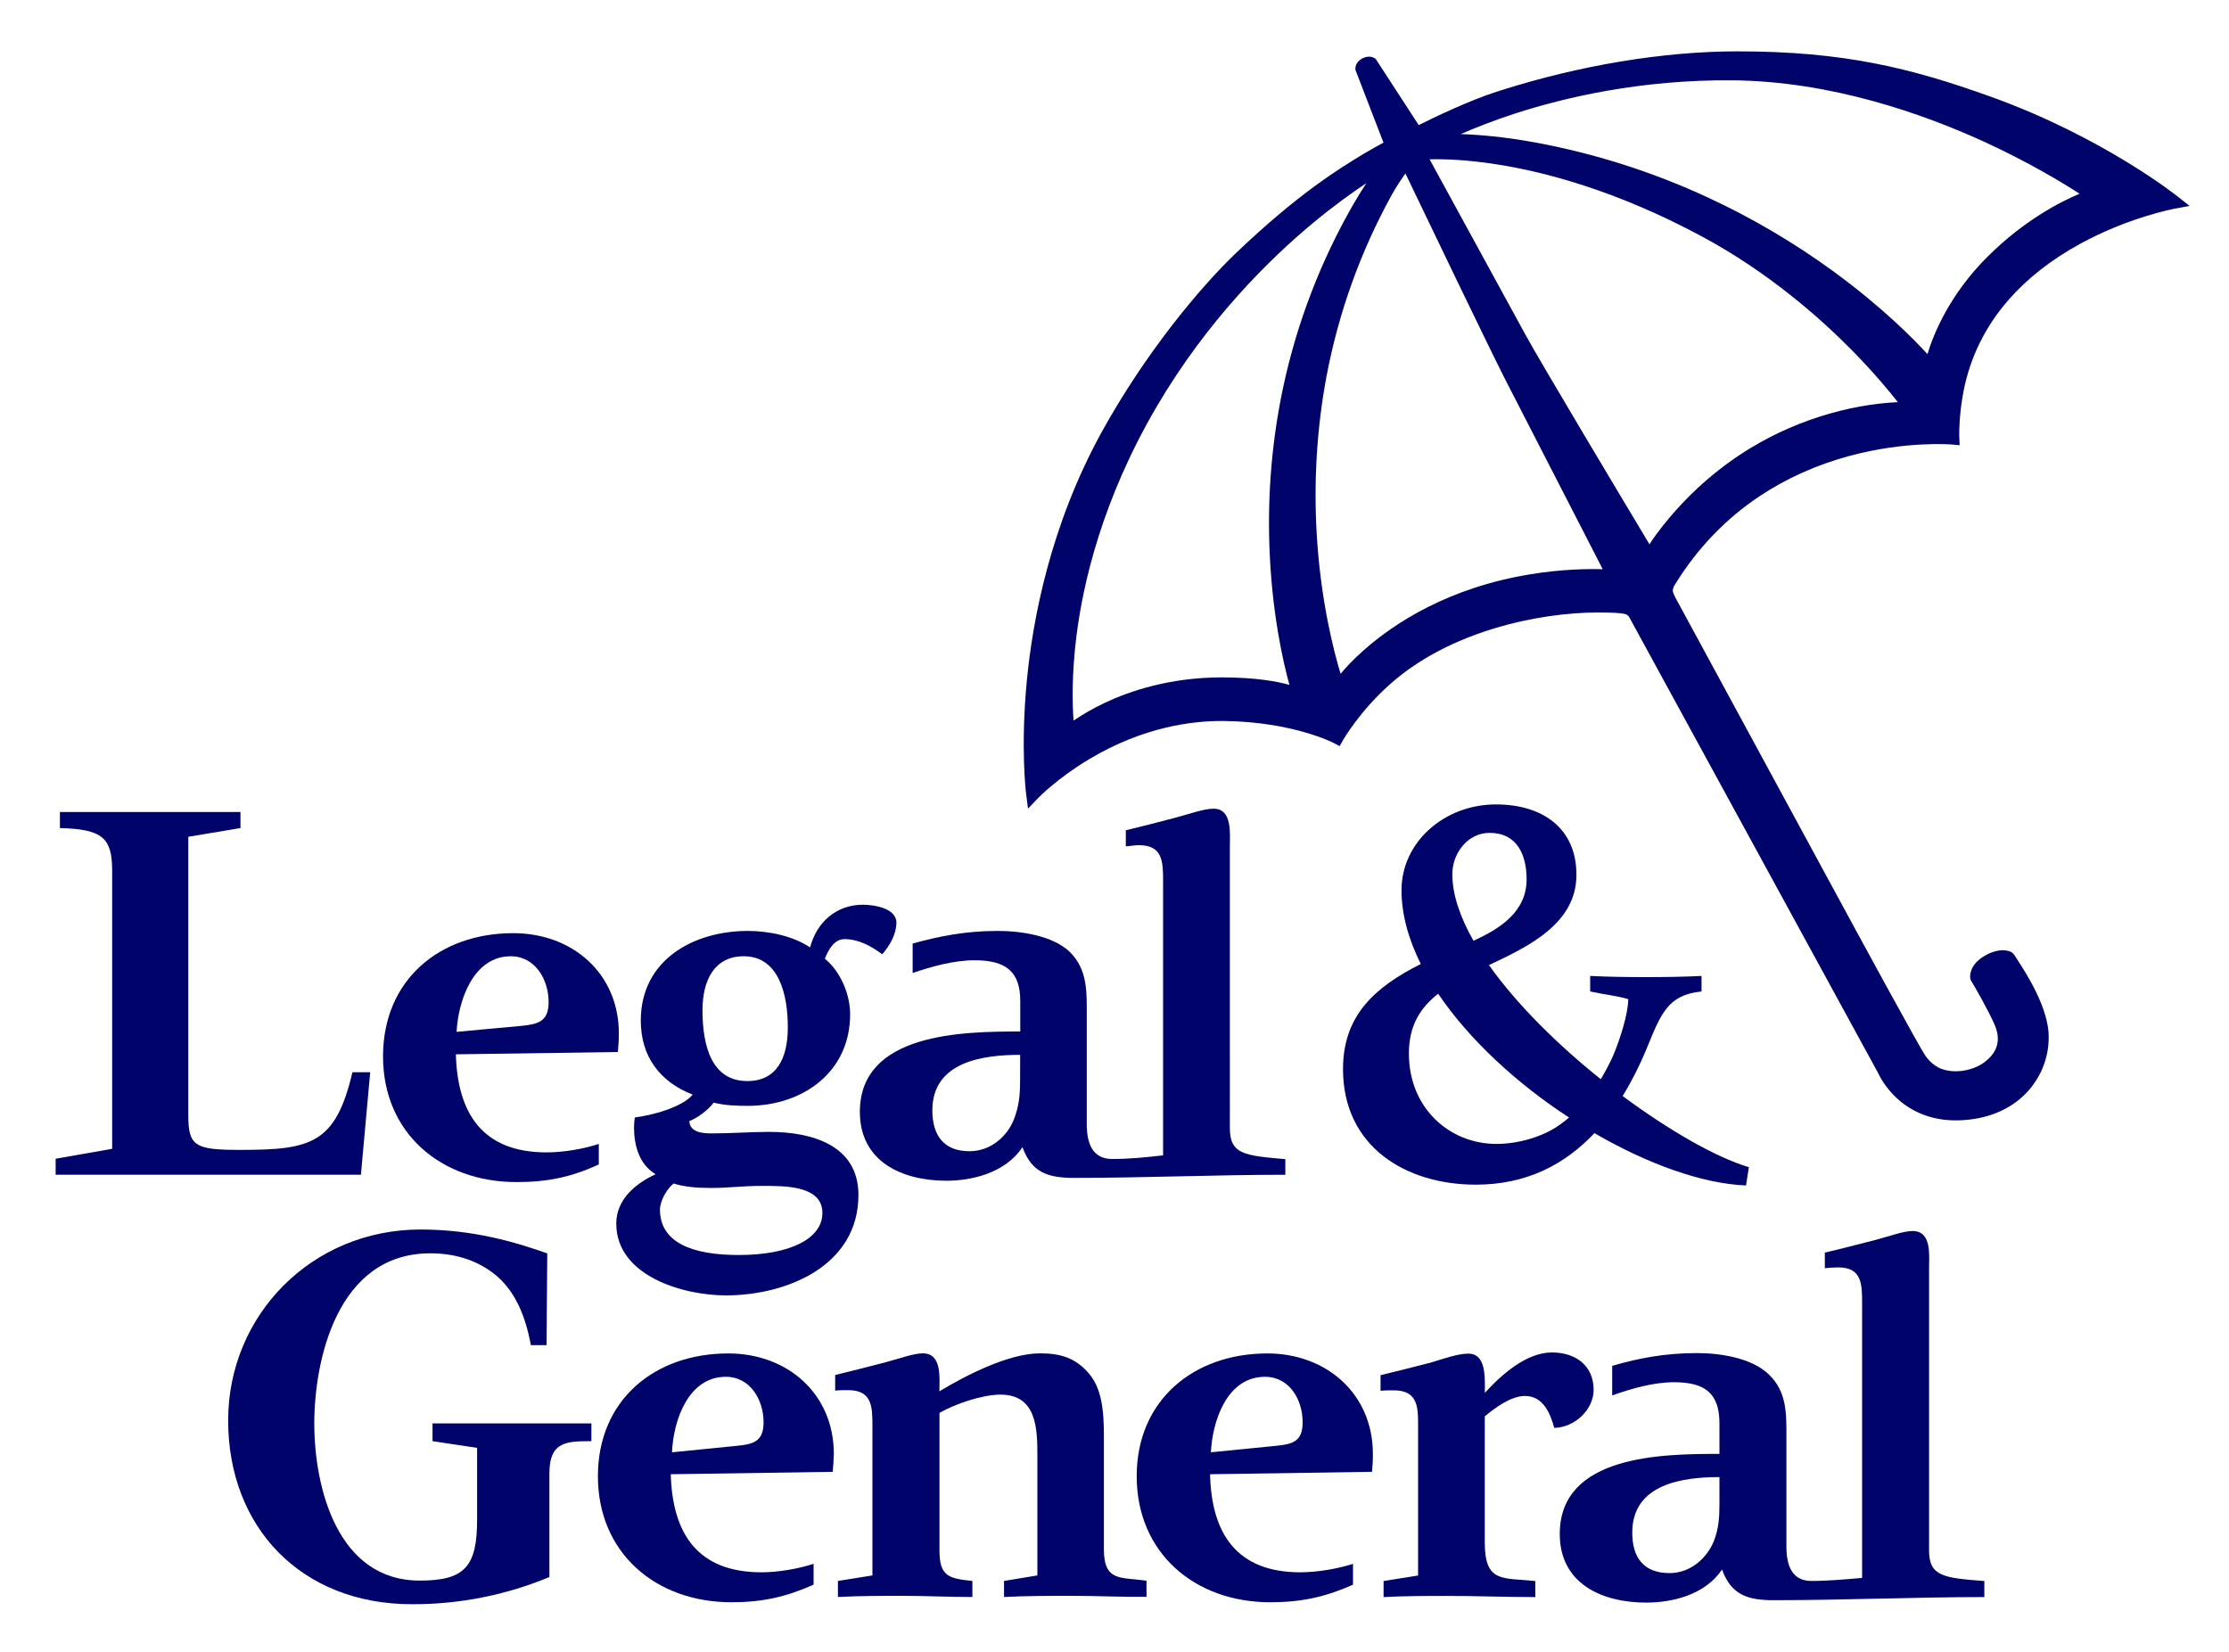
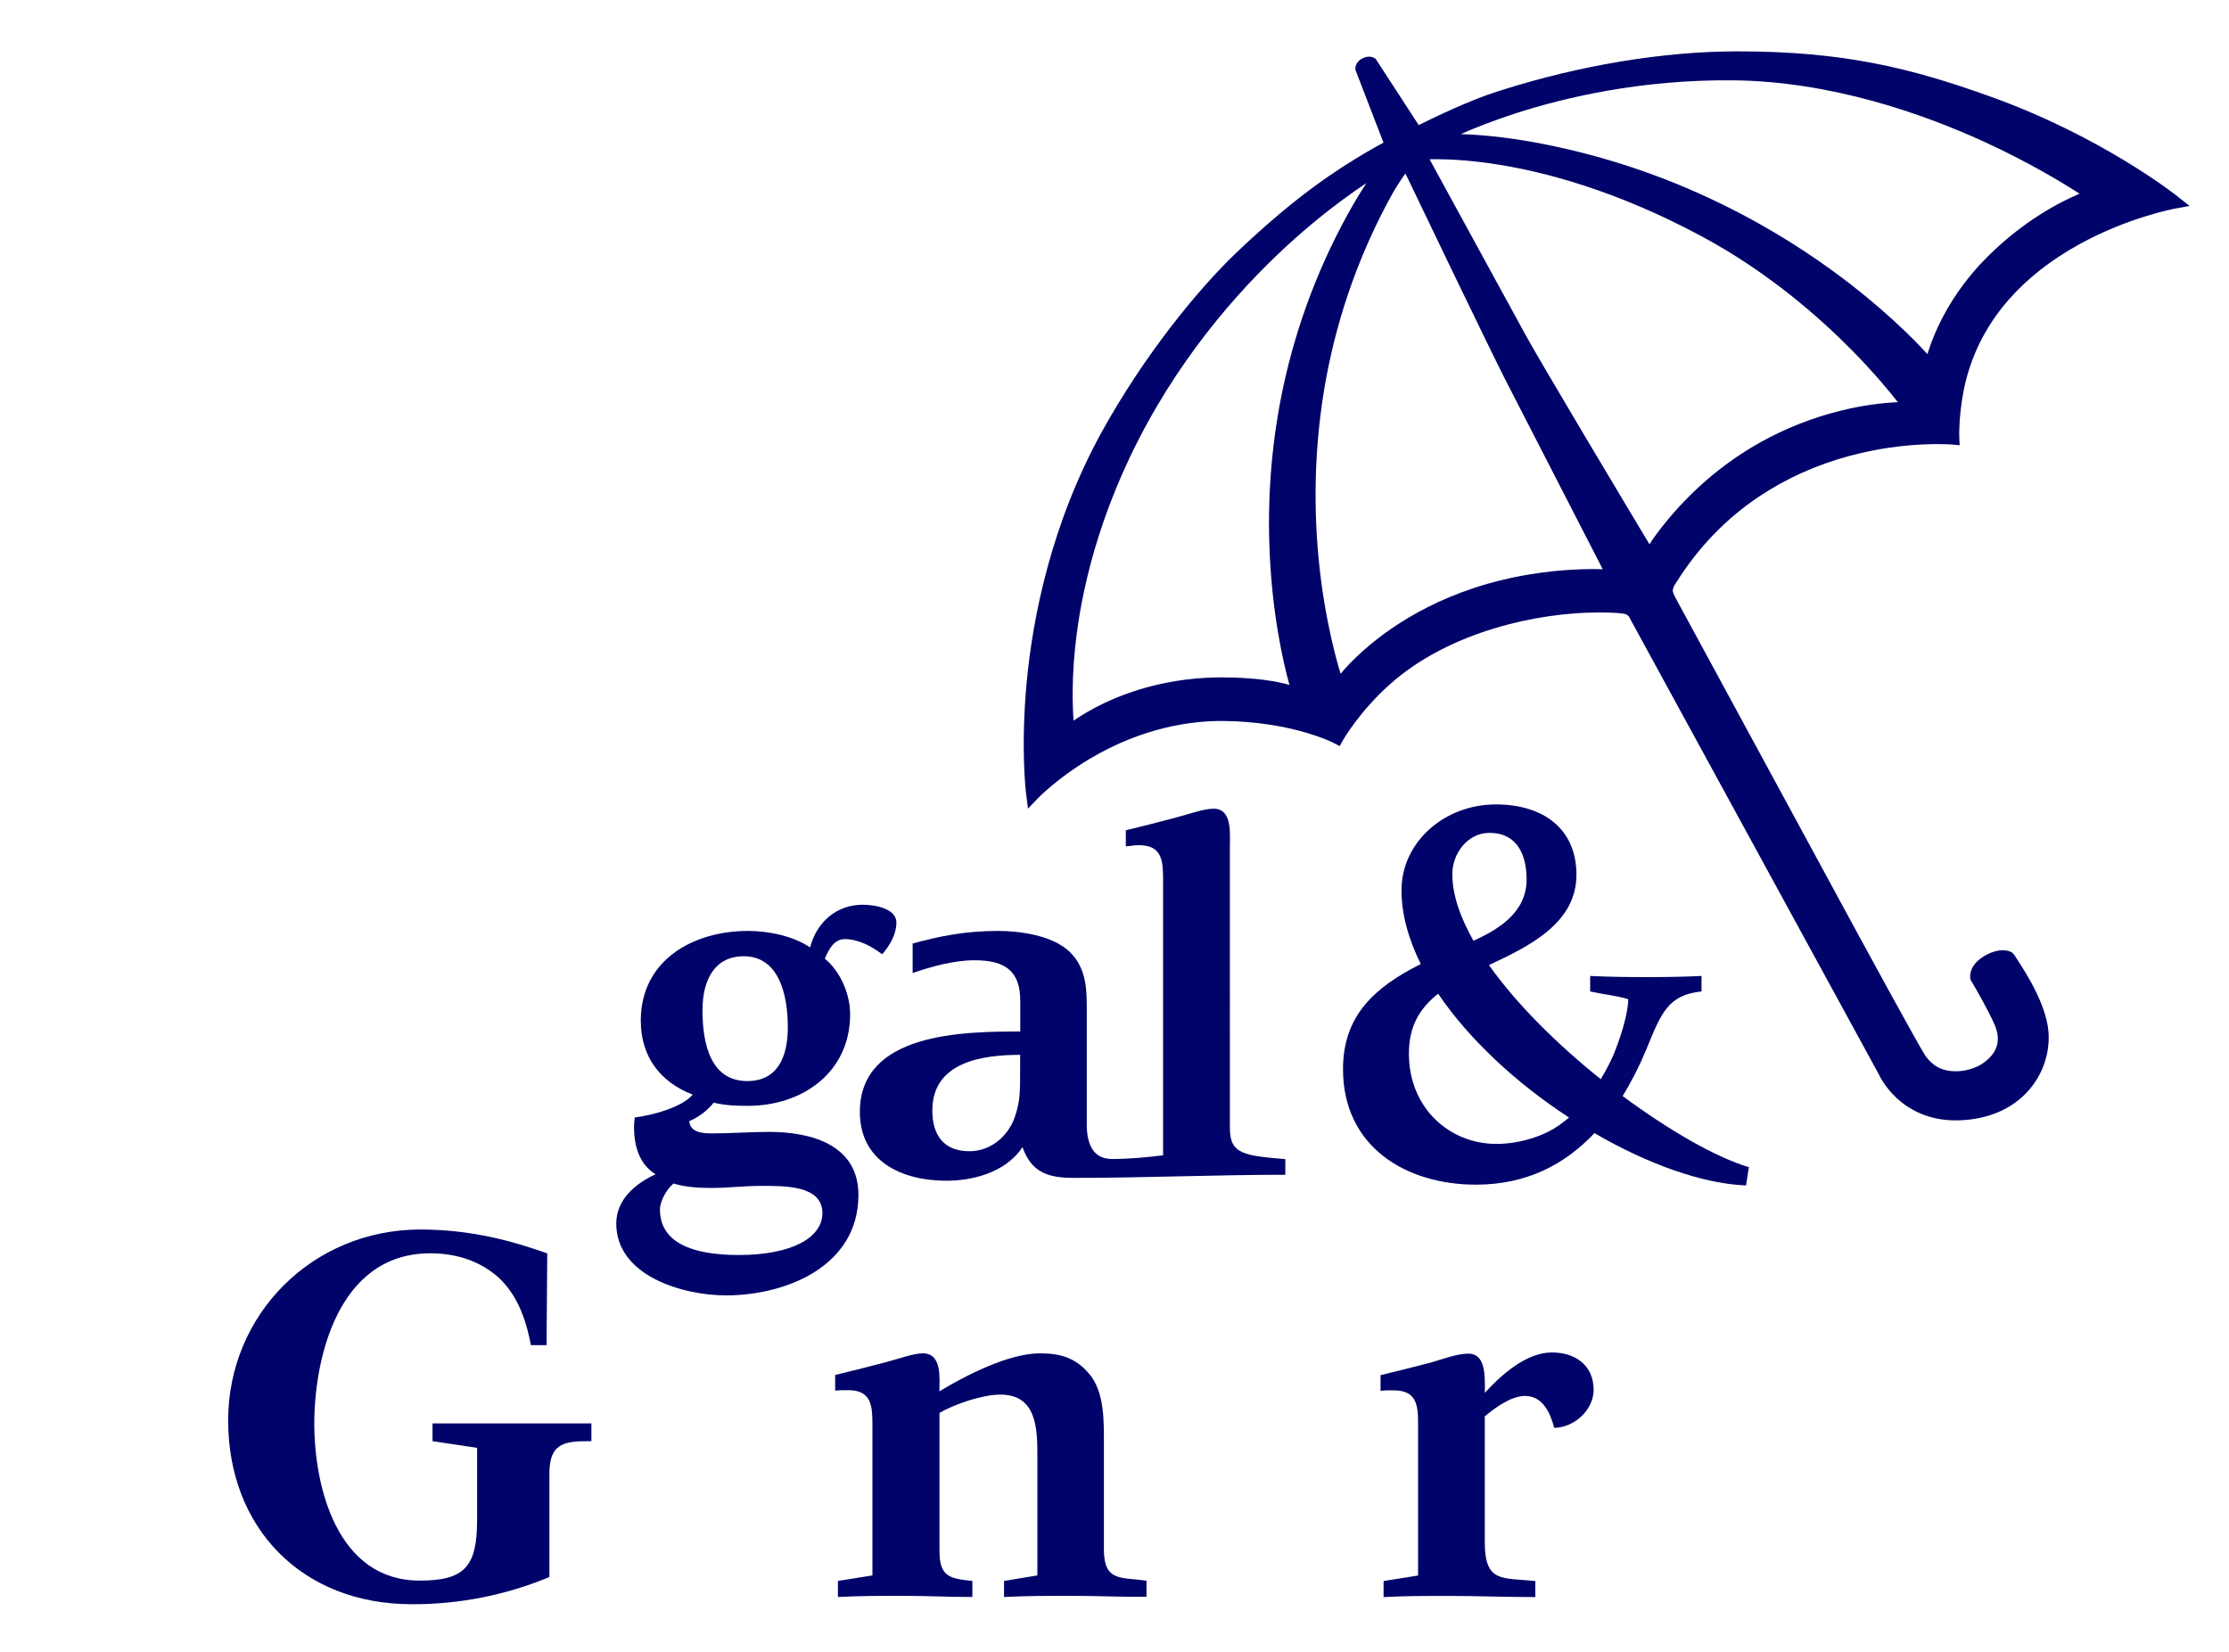
<svg xmlns="http://www.w3.org/2000/svg" version="1.1" id="Layer_1" x="0px" y="0px" viewBox="0 0 2500 1853" style="enable-background:new 0 0 2500 1853;" xml:space="preserve">
  <style type="text/css">
	.st0{fill:#000369;}
</style>
  <g>
    <path class="st0" d="M1787.4,1559.1c0-27.8-20.7-42.1-46.8-42.1c-28.9,0-57.2,25.5-75.2,45.3v-6.3c0-13.5,0.4-37.7-18.4-37.7   c-12.3,0-29.2,6.2-42,10c-18.9,4.8-37.8,9.7-56.6,14.2v17.5c4.9-0.5,9.7-0.5,14.7-0.5c25.7,0,27.4,16.7,27.4,36.8v170.9l-38.7,6.2   v18c24.4-1.3,48.4-1.3,72.6-1.3c32.1,0,65.2,1.3,97.6,1.3v-18c-36.8-3.9-56.7,2.4-56.7-43.4v-141.3c11.7-9.9,29.7-22.9,45-22.9   c20.3,0,28.4,19.1,32.9,35.8C1765.6,1601.2,1787.2,1581.8,1787.4,1559.1z" />
    <path class="st0" d="M1788.3,1271c59.2,34.4,120.6,56.7,170,58.7l3.2-20.5c-37.1-11.1-89.1-41-141.6-79.8   c10.1-16.4,19.1-34.2,26.7-52.6c16.5-40.4,24.2-60.9,61.8-64.7v-17.4c-20.4,1-41.6,1.3-63.1,1.3c-20.5,0-41.1-0.3-61.8-1.3v17.4   c14,3.2,28.9,4.5,42.7,8.6c0,16.1-9,44.5-17,63.6c-4.2,9.2-8.8,17.9-13.8,26.2c-48.1-38.5-94-83.6-125.4-128   c45.2-21.2,98.1-46.9,98.1-101.3c0-52-37.7-78.9-90.3-78.9c-57.7,0-105.9,42.1-105.9,96.3c0,27.3,8,55.2,21.6,82.7   c-52.1,26.2-87.2,58.1-87.2,117.9c0,87.1,70.5,129.6,149,129.6C1712,1328.8,1755,1306.3,1788.3,1271z M1670.6,934.2   c31,0,41.6,24.6,41.6,52.2c0,36.3-30,55.5-59.6,68.8c-14.9-26.3-23.7-51.6-23.7-74.6C1628.8,957.5,1645.9,934.2,1670.6,934.2z    M1580.2,1181.8c0-30.9,12.1-50.8,32.8-67.2c35.1,51.9,88.6,101,146.8,138.9c-2.3,2.1-4.8,3.9-7.3,5.8   c-20.1,15.8-49.9,23.8-74.1,23.8C1625.6,1283.1,1580.2,1242.8,1580.2,1181.8z" />
    <path class="st0" d="M1238.1,1737.7v-116.5c0-26.1,1.1-60.2-17-80.8c-15-17.5-32-22.4-54.7-22.4c-35,0-83.2,24.7-112.8,42.6   c0-14.4,3.3-42.6-18.5-42.6c-10.2,0-24.7,5.4-41.8,10c-18.9,4.9-37.8,9.8-56.6,14.3v17.5c4.9-0.5,9.7-0.5,14.7-0.5   c26.7,0,27.1,18.6,27.1,40v167.8l-38.7,6.2v18c24.4-1.3,48.5-1.3,73-1.3c25.6,0,51.7,1.3,77.8,1.3v-18   c-26.5-2.7-36.9-5.2-36.9-34.1v-154.4c17.5-10.1,48.1-20.5,68.4-20.5c40.6,0,41.4,38.2,41.4,68.2v134.6l-37.4,6.2v18   c25.3-1.3,50.9-1.3,76.4-1.3c28,0,56,1.4,83.4,1.1v-18C1257.7,1768.7,1238.1,1774.9,1238.1,1737.7z" />
-     <path class="st0" d="M415.2,1202.7h-19.9c-18.9,80-45.9,87.1-125.6,87.1c-50.5,0-58.5-3.9-58.5-38.5V938.6l58.5-9.8v-18H67.2v18   c47.5,1.3,58.6,10.7,58.6,47.9v311.9l-63.4,11.1v18h342.4L415.2,1202.7z" />
    <path class="st0" d="M1144.3,1122.9v34.1c-64.1,0-179.9,1.3-179.9,90.2c0,55.6,47.1,77.2,97.2,77.2c28.2,0,65.9-8.6,85.2-37.7   c10.4,29.1,29.3,34.5,58.2,34.5c79.1,0,156.9-3.5,236.6-3.5v-17.5c-45.4-4-62.2-5.3-62.2-34.6V949.7c0-14.7,2.9-42.6-18.2-42.6   c-10.9,0-25.3,5.4-42.3,9.9c-18.6,5-37.4,9.8-56.2,14.3v18c4.9-0.3,9.8-1.3,14.6-1.3c26.7,0,27.2,18.3,27.2,40.3v307.6   c-18.9,2.3-38.7,4.1-57.2,4.1c-21.9,0-28.4-17.5-28.4-39v-121.6c0-27,1-52-19.2-71.8c-19.4-18.4-55.4-23.4-80.5-23.4   c-37.1,0-65.8,6-95.6,14.1v33.1c20.8-7.2,46.3-14.3,69.4-14.3C1128.2,1077.1,1144.3,1089.7,1144.3,1122.9z M1144.1,1213.2   c0,15.7-1.4,27.8-6.7,41.8c-7.1,18.8-25.7,36.3-50,36.3c-29.1,0-41.7-18.1-41.7-45.8c0-55.3,58-62.3,98.5-62.3L1144.1,1213.2z" />
-     <path class="st0" d="M2163.6,1739.3v-315.8c0-15.3,3.3-42.7-18.4-42.7c-10.1,0-24.7,5.4-41.7,10c-19.1,4.8-37.9,9.9-56.8,14.2v17.5   c5.2-0.5,10.1-0.9,14.9-0.9c26.6,0,26.9,18.5,26.9,40.4v307.9c-18.3,1.6-38.1,3.4-56.9,3.4c-21.6,0-28-17.1-28-38.5v-122   c0-26.9,0.8-51.6-19.9-71.3c-19.2-18.5-54.8-23.8-80.4-23.8c-36.2,0-65.5,5.8-95.1,14.3v33.2c21.3-7.6,46.4-14.8,69.4-14.8   c35.3,0,50.9,13,50.9,46.2v34.2c-63.5,0-179.1,0.9-179.1,89.8c0,55.5,46.8,77,97.2,77c27.9,0,65.5-8.2,84.8-37.1   c10.4,29,29.6,34.4,58,34.4c79.2,0,157.4-3.5,236.2-3.5v-18C2180.7,1769.9,2163.6,1768.5,2163.6,1739.3z M1928.5,1656.8v29.9   c0,15.7-0.8,27.4-6.2,41.8c-7.7,18.9-26,36-49.7,36c-29.2,0-41.9-17.5-41.9-45.4C1830.7,1663.9,1888.5,1656.8,1928.5,1656.8   L1928.5,1656.8L1928.5,1656.8L1928.5,1656.8z" />
-     <path class="st0" d="M1421.5,1518.1c-82.8,0-146.6,52.5-146.6,137.7c0,86.3,65.3,141.4,149.7,141.4c35.3,0,61.7-5.9,92.9-19.7   v-23.4c-16.6,5.4-39.7,9.5-59.1,9.5c-71.5,0-99.7-43.6-101.2-110l181.6-2.7c0.7-6.6,1.1-13.8,1-20.1   C1539.8,1563.4,1487.6,1518.1,1421.5,1518.1z M1430.5,1621.8l-72.4,7.2c1.8-35.5,18.1-84.7,60.7-84.7c27.5,0,42.3,25.9,42.2,51   C1461,1617.3,1449.5,1619.9,1430.5,1621.8z" />
    <path class="st0" d="M485.1,1616.5l50,7.5v80.6c0,52.6-13.8,68.3-64.3,68.3c-92.7,0-118.3-104.9-118.3-176.3   c0-69.6,25-190.8,130.1-190.8c31,0,56.6,9.6,76,26.7c20.2,18.3,31,44.8,36.8,76.3H613l0.8-102.9c-35-12.4-82.7-26.8-142.1-26.8   c-121.9,0-215.8,96-215.8,214.1c0,120.2,82.2,206.2,206,206.2c52.9,0.2,105.4-10.1,154.3-30.5v-115.6c0-29.2,11.1-36.7,39-36.7   l8.1-0.1v-19.9H485.1V1616.5z" />
    <path class="st0" d="M691.2,1372.4c0,59,75.2,80.6,122.9,80.6c68.3,0,148.7-33.1,148.7-112.6c0-56.4-53-70.8-100.2-70.8   c-21.1,0-42.4,1.7-63.9,1.7c-9.9,0-24.8-0.7-25.6-13.8c10.3-4.1,20.6-12.1,27.4-20.7c12.7,3.2,25.3,3.6,38.2,3.6   c61.7,0,114.8-37.8,114.8-102.8c0-22.3-10.8-47.9-28.4-62.3c4-9.4,10-21.9,22.1-21.9c15.6,0,29.7,7.6,42.3,17   c8.4-9.8,15.7-22,15.9-35.4c0-16.6-25.7-20.2-37.7-20.2c-29.8,0-51.8,19.8-59.1,47.9c-19.3-13-46.7-18.5-69.7-18.5   c-61.6,0-120.2,32.8-120.2,100.6c0,39.9,21.1,68.6,58.2,83c-11.8,14.4-46.5,23.4-64.9,25.6c-0.5,3.7-0.9,7.1-0.9,10.8   c0,20.6,5.7,41.8,24.2,52.9C712.8,1327.5,691.2,1345.4,691.2,1372.4z M834.2,1072.6c39.2,0,49.5,42.7,49.4,79.9   c0,35-12.9,60.1-45.4,60.1c-40,0-50.3-39.3-50.3-79.4C787.9,1098.7,801.8,1072.6,834.2,1072.6z M755.5,1327.5   c11.3,3.6,25.5,5,40.9,5c23.3,0,34.6-2.3,58-2.3c25.3,0,68-0.8,68,30.4c0,28.2-35.2,47.1-93.9,47.1c-52.2,0-88.3-13.9-88.3-51.1   C740.2,1347.2,747.9,1333.4,755.5,1327.5z" />
-     <path class="st0" d="M579.3,1325.9c34.6,0,61.4-5.5,92.3-19.8v-23c-16.6,5.5-39.2,9.5-58.6,9.5c-72,0-99.9-44-101.7-110L693,1180   c0.6-6.8,1.1-13.9,1.1-20.7c0-67.3-51.8-112.6-118.5-112.6c-82.7,0-146,52.5-146,138.2C429.6,1271,494.7,1325.9,579.3,1325.9z    M572.9,1072.6c27.6,0,42.5,26.5,42.4,51.6c0,21.5-11.8,24.7-30.6,26.5l-72.6,6.7C513.9,1122.5,530.7,1072.6,572.9,1072.6z" />
-     <path class="st0" d="M816.8,1518.1c-83,0-146.2,52.5-146.2,137.7c0,86.3,65.1,141.4,149.7,141.4c34.8,0,61-5.9,92.2-19.7v-23.4   c-16.7,5.4-39.1,9.5-58.3,9.5c-72.1,0-100-43.6-101.9-110l181.7-2.7c0.5-6.6,1.1-13.8,1.2-20.1   C935.2,1563.4,883.3,1518.1,816.8,1518.1z M825.9,1621.8l-72.2,7.2c1.5-35.5,18.1-84.7,60.4-84.7c27.4,0,42.3,25.9,42.3,51   C856.4,1617.3,844.7,1619.9,825.9,1621.8z" />
    <path class="st0" d="M2442.4,220.4c-0.8-0.7-84.2-67-209.8-112C2143,76.2,2067.8,57.6,1949,57.6c-0.2,0-0.3,0-0.5,0   c-82.5,0-176.8,15.6-265.5,43.9c-1.5,0.5-2.7,0.9-3.5,1.1c-30.7,9.6-72.5,29.8-88.3,37.7L1542.9,66l-1.5-0.9   c-1.3-0.8-6.3-3.3-13.6,0.5c-5.6,3-7.6,7.7-7.6,11.2v1.5l31.5,81.7c-5.1,2.7-12.7,6.9-21.3,12l-1.2,0.7   c-27.2,16.5-72.8,44.2-142.8,111c-40.8,39-102,112.5-151.2,201.7c-56.9,103.9-76.8,208.4-83.5,277.8c-7.2,75.3-1.1,125.3-0.8,127.4   l2.1,16.4l11.4-11.9c0.2-0.2,21.4-22.2,57.6-43.8c60.1-35.8,114.8-42.9,150.2-42.6c77.3,0.8,123.1,24.4,123.5,24.6l6.8,3.6l3.8-6.7   c0.2-0.3,18.5-32.4,52.9-62.9c66.7-59.4,166.7-80.3,233.2-80.3c0.8,0,1.7,0,2.5,0c14,0.1,23.7,0.5,28.6,2c1.5,0.5,2.8,1.8,3.4,2.5   l280,512.9c1.1,2.4,7.2,15,20.3,27.2c12.5,11.7,34,25.1,66.2,25.1c1.7,0,3.4,0,5.1-0.1c30.4-1.2,56-11.8,74.1-30.6   c16.2-16.9,25.2-39.1,25.2-62.6c0.2-32.8-25.8-72.6-35.6-87.6c-1.1-1.7-2.1-3.1-2.7-4.2l-0.4-0.6l-2.4-2.6l-1.2-0.6   c-1.9-1-12.4-5.7-30.1,4.6l-0.1,0.1c-17.2,10.4-15.7,23.1-15.5,24.5l0.2,1.2l0.3,0.6v0.6l1.2,1.9c4,6.5,19,32.9,25.4,47.6   c7.9,17.9,3.6,32.3-13.1,43.9c-12.1,8.2-33.6,12.6-49.8,4.6l-0.1-0.1c-3.5-1.7-9.4-6.1-14.3-12.9c-5.9-8.3-69.3-124.5-110.5-200.7   l-170.4-314.1c-1.1-2.1-2.5-5.6-2.6-7c0.5-3.9,1.3-5.1,3.1-7.9l0.4-0.6c24.6-39.5,56.1-72.3,93.6-97.3   c30.1-20.1,64.1-35.4,101.1-45.4c63.4-17.1,114.2-12.8,114.7-12.8l8.9,0.8l-0.4-9c0-0.2-0.9-22.6,4.9-52.3   c7.5-37.9,24.5-72.1,50.4-101.8c20.9-23.9,47.7-44.9,79.5-62.4c54.7-30.1,106.1-39.7,106.6-39.8l16.9-3.1L2442.4,220.4z    M1908.4,265c75,40.2,133.4,92,169.1,128.3c24,24.4,41.4,45.4,51.1,57.8c-16.2,0.7-43.4,3.4-76.4,12.8   c-30.9,8.8-60.5,21.6-87.9,38.1c-34.2,20.6-65.2,47.1-91.9,78.7c-10.9,13-18,22.8-22.4,29.8c-26.9-44.8-122.4-204.4-139-234.9   c-7.3-13.5-85.2-156-107.6-196.9c14.2-0.4,40.5,0.1,76.3,5.8C1730.7,192.5,1811.7,213,1908.4,265z M1943.4,90.1   c110.6,1,213.8,37.8,280.9,68.4c51,23.3,89.4,46.7,108.1,58.8c-21.2,8.9-62.1,29.6-103.4,70.8c-42.6,42.5-60.4,86.6-67.2,109.1   c-16.1-17.6-51.5-53.4-105.6-92.9c-44-32.1-91.4-60-140.7-82.8c-61.7-28.6-126.6-49.3-193.1-61.6c-35.2-6.5-63.6-8.8-84-9.5   c15.5-6.8,36.3-15.1,61.6-23.3C1753.9,109.7,1839.8,89.1,1943.4,90.1L1943.4,90.1z M1716.1,644.2c-91.5,15-151.8,54.5-186.3,84.9   c-12.1,10.7-20.6,19.8-26.2,26.7c-7.7-25.3-22.4-82-26.8-156.7c-3.5-59.7,0.2-119.1,10.9-176.5c13.5-71.6,38.1-140.3,73.3-204.1   c5.2-9.3,10.9-17.8,15.3-23.9c20.9,43.7,94.8,197.5,112.2,231.6l109.1,212.3C1781.4,638,1752,638.3,1716.1,644.2z M1518,228.9   c-36.9,64.2-63.4,133.4-78.8,205.4c-12.3,57.7-17.5,117.3-15.5,177.3c2.5,75,15.4,130.9,22.5,156.6c-13.9-3.9-37.8-8.3-75-8.4   c-0.3,0-0.6,0-0.9,0c-58.2,0-103.2,15.4-130.7,28.3c-15.7,7.4-27.6,14.8-35.5,20.2c-1.3-17.3-2.3-50.3,3.1-94   c7.5-60.4,29.2-154.3,90.1-258.2c57.2-97.4,127-165.9,175.5-206.1c23.1-19.2,43.8-34,59.7-44.6   C1527.8,212.7,1522.8,220.6,1518,228.9z" />
  </g>
</svg>